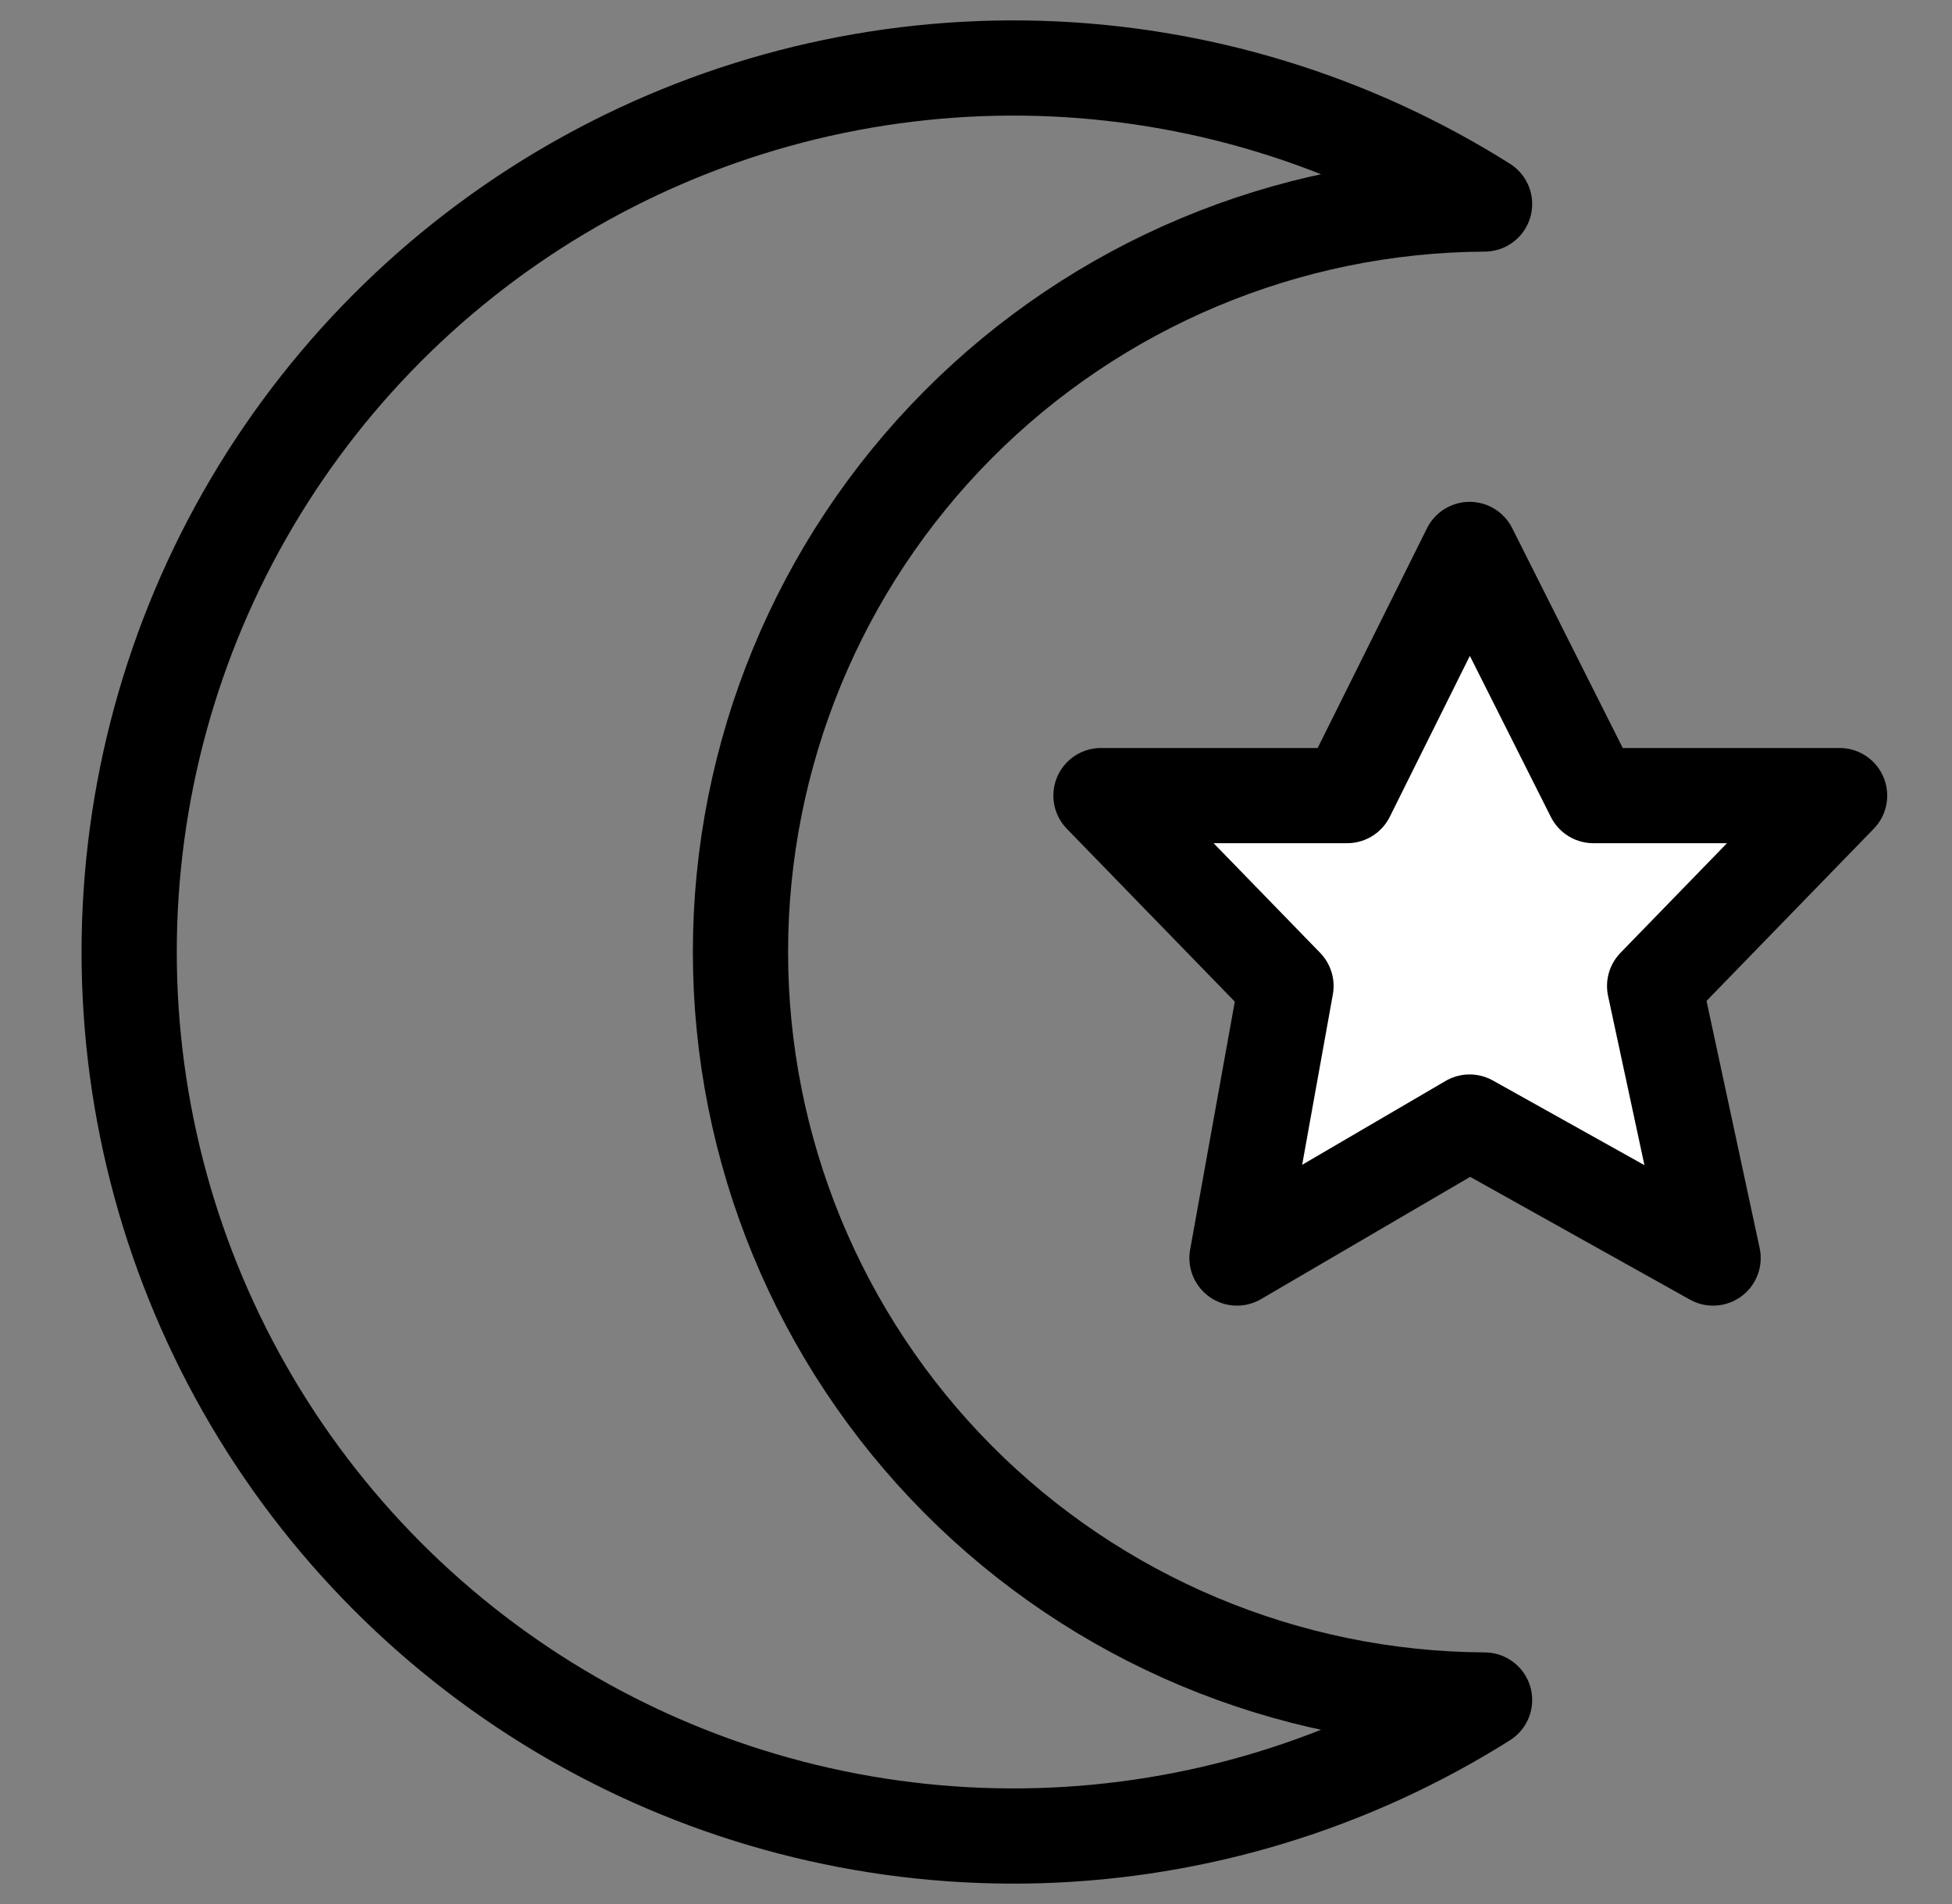
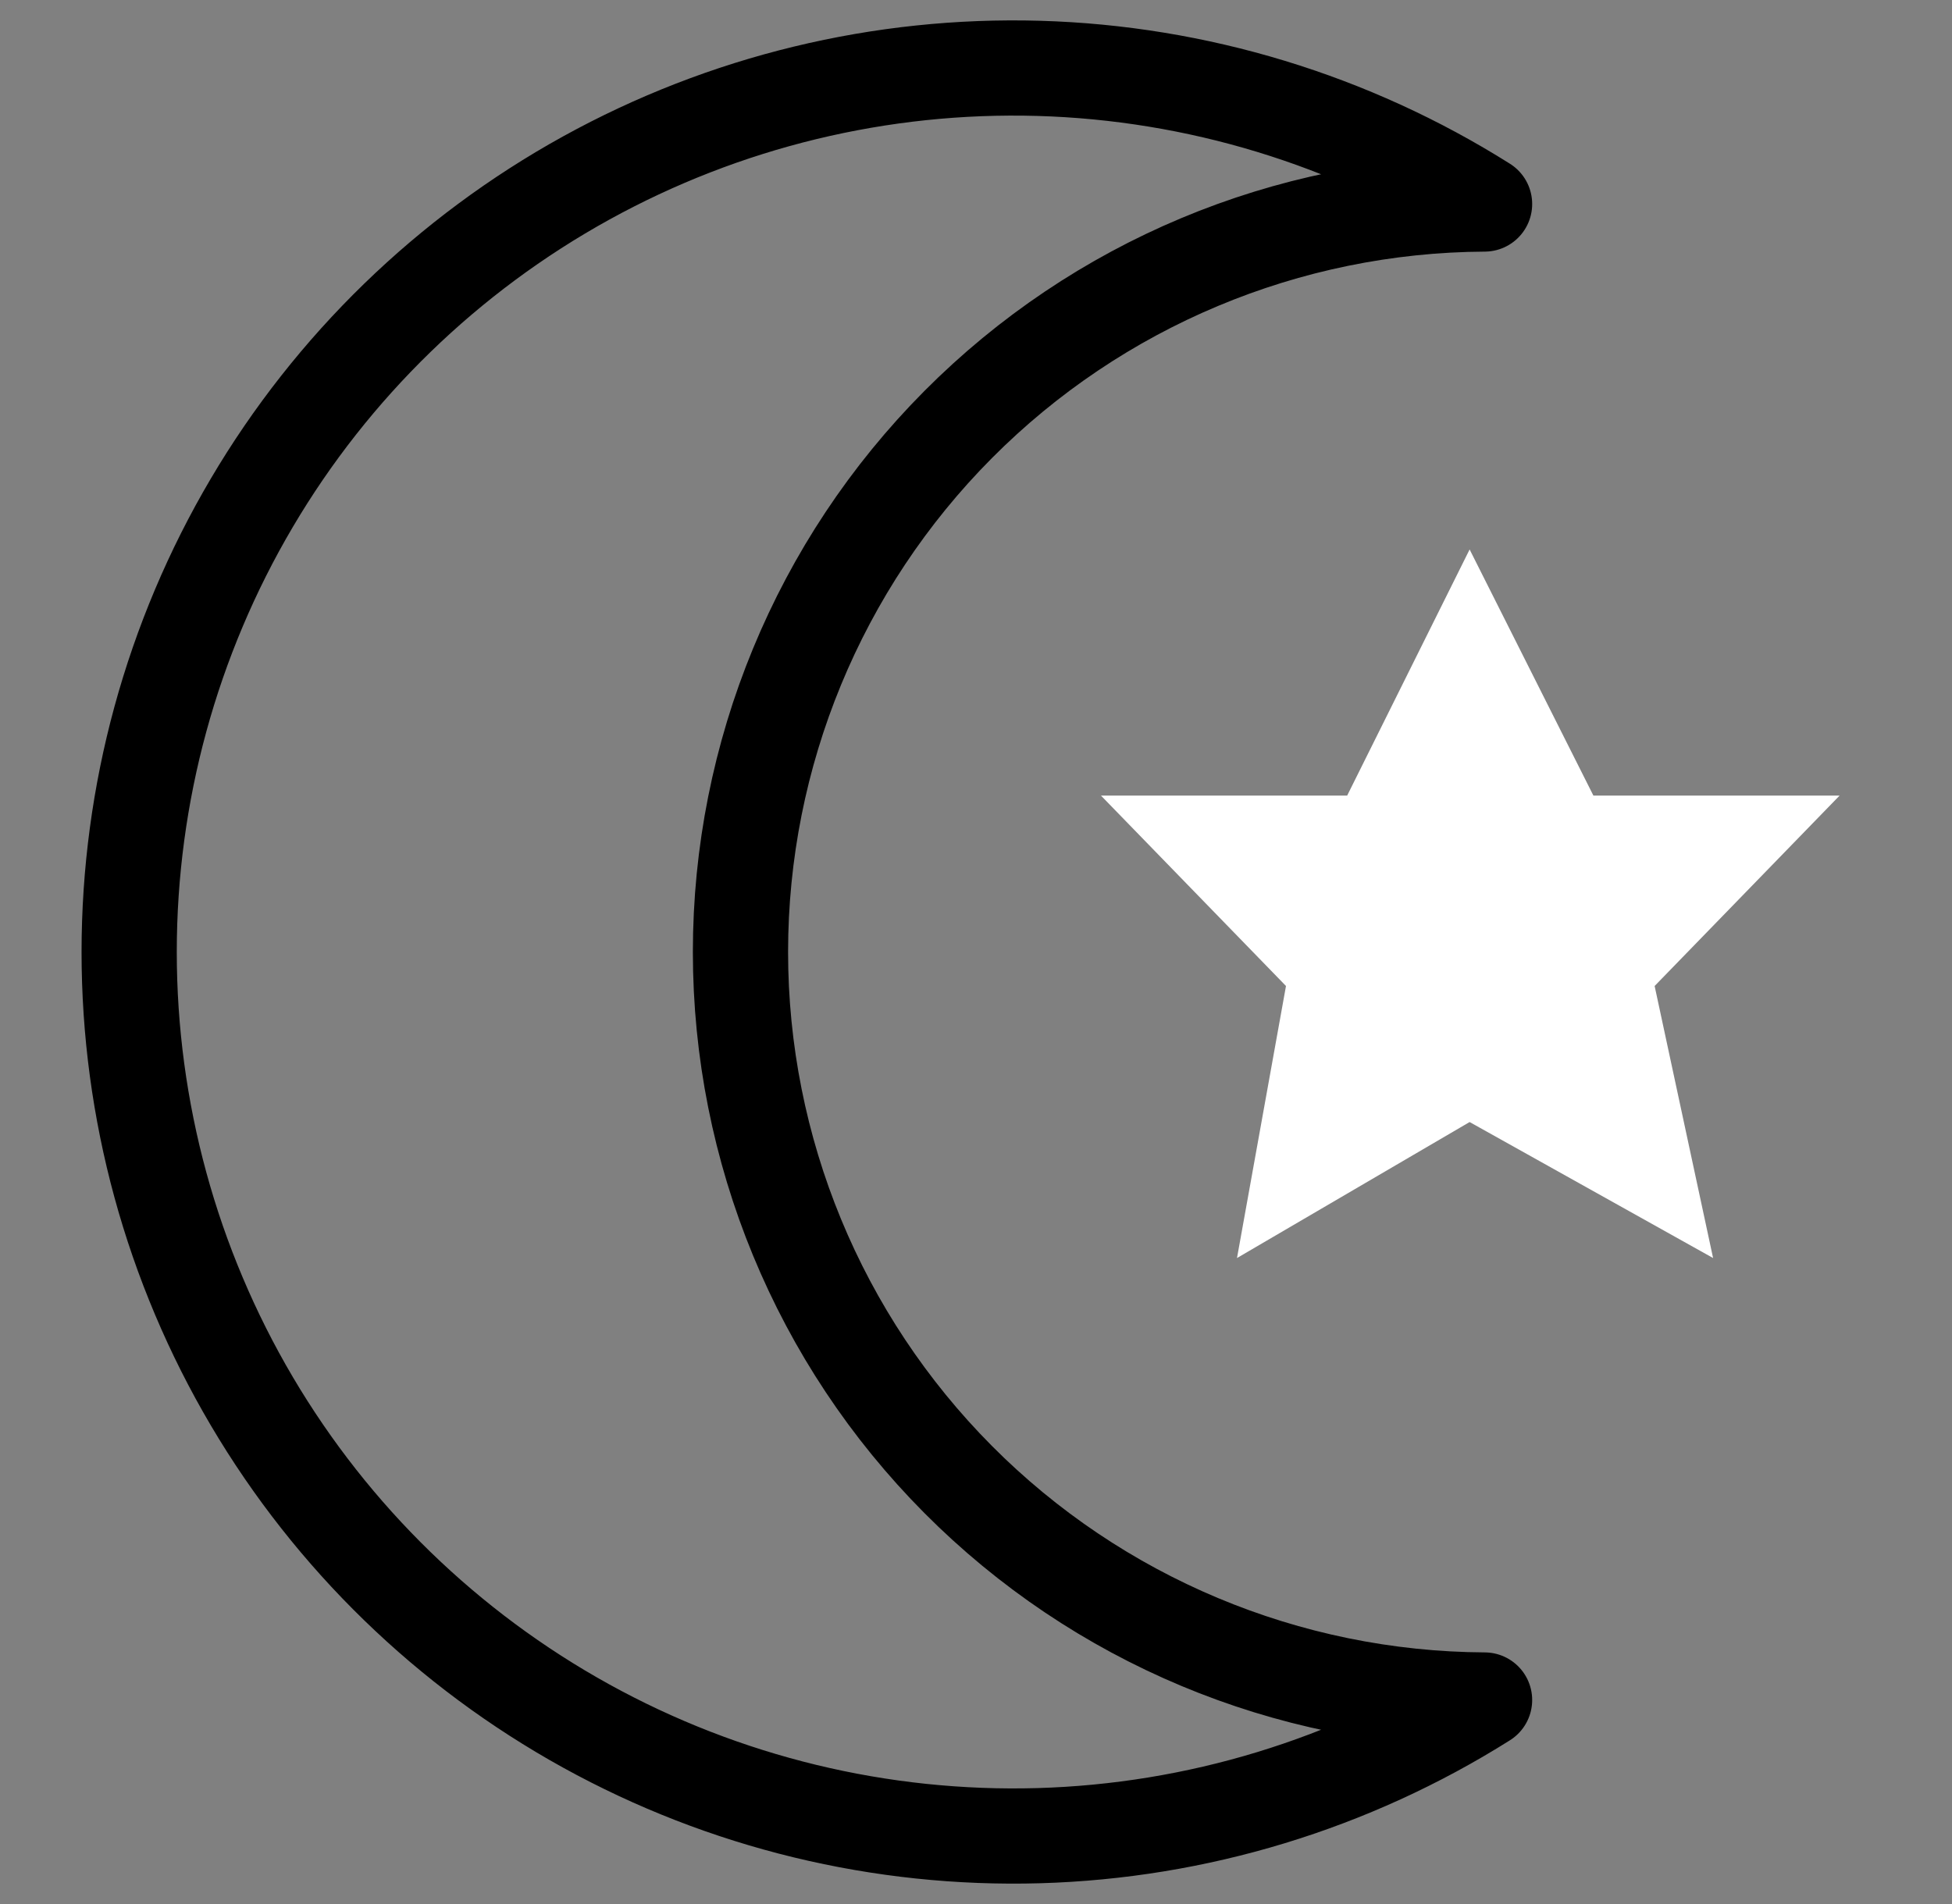
<svg xmlns="http://www.w3.org/2000/svg" width="41" height="40" viewBox="0 0 41 40" fill="none">
  <rect x="0" y="0" width="41" height="40" fill="#808080" stroke="none" />
  <path d="M30.868 11.543L33.468 16.714H38.639L34.754 20.714L35.982 26.429L30.868 23.572L25.982 26.429L27.011 20.714L23.125 16.714H28.296L30.868 11.543Z" fill="white" />
  <path d="M15.553 20C15.553 15.847 17.197 11.863 20.125 8.919C23.054 5.974 27.029 4.308 31.182 4.286C28.372 2.516 25.139 1.532 21.82 1.436C18.501 1.341 15.217 2.136 12.31 3.741C9.403 5.346 6.979 7.7 5.291 10.56C3.603 13.42 2.713 16.68 2.713 20C2.713 23.321 3.603 26.58 5.291 29.44C6.979 32.299 9.403 34.654 12.31 36.259C15.217 37.864 18.501 38.659 21.82 38.564C25.139 38.468 28.372 37.484 31.182 35.714C27.029 35.692 23.054 34.026 20.125 31.081C17.197 28.137 15.553 24.153 15.553 20Z" stroke="black" stroke-width="2" stroke-linecap="round" stroke-linejoin="round" />
-   <path d="M30.868 11.543L33.468 16.714H38.639L34.754 20.714L35.982 26.429L30.868 23.572L25.982 26.429L27.011 20.714L23.125 16.714H28.296L30.868 11.543Z" stroke="black" stroke-width="2" stroke-linecap="round" stroke-linejoin="round" />
</svg>